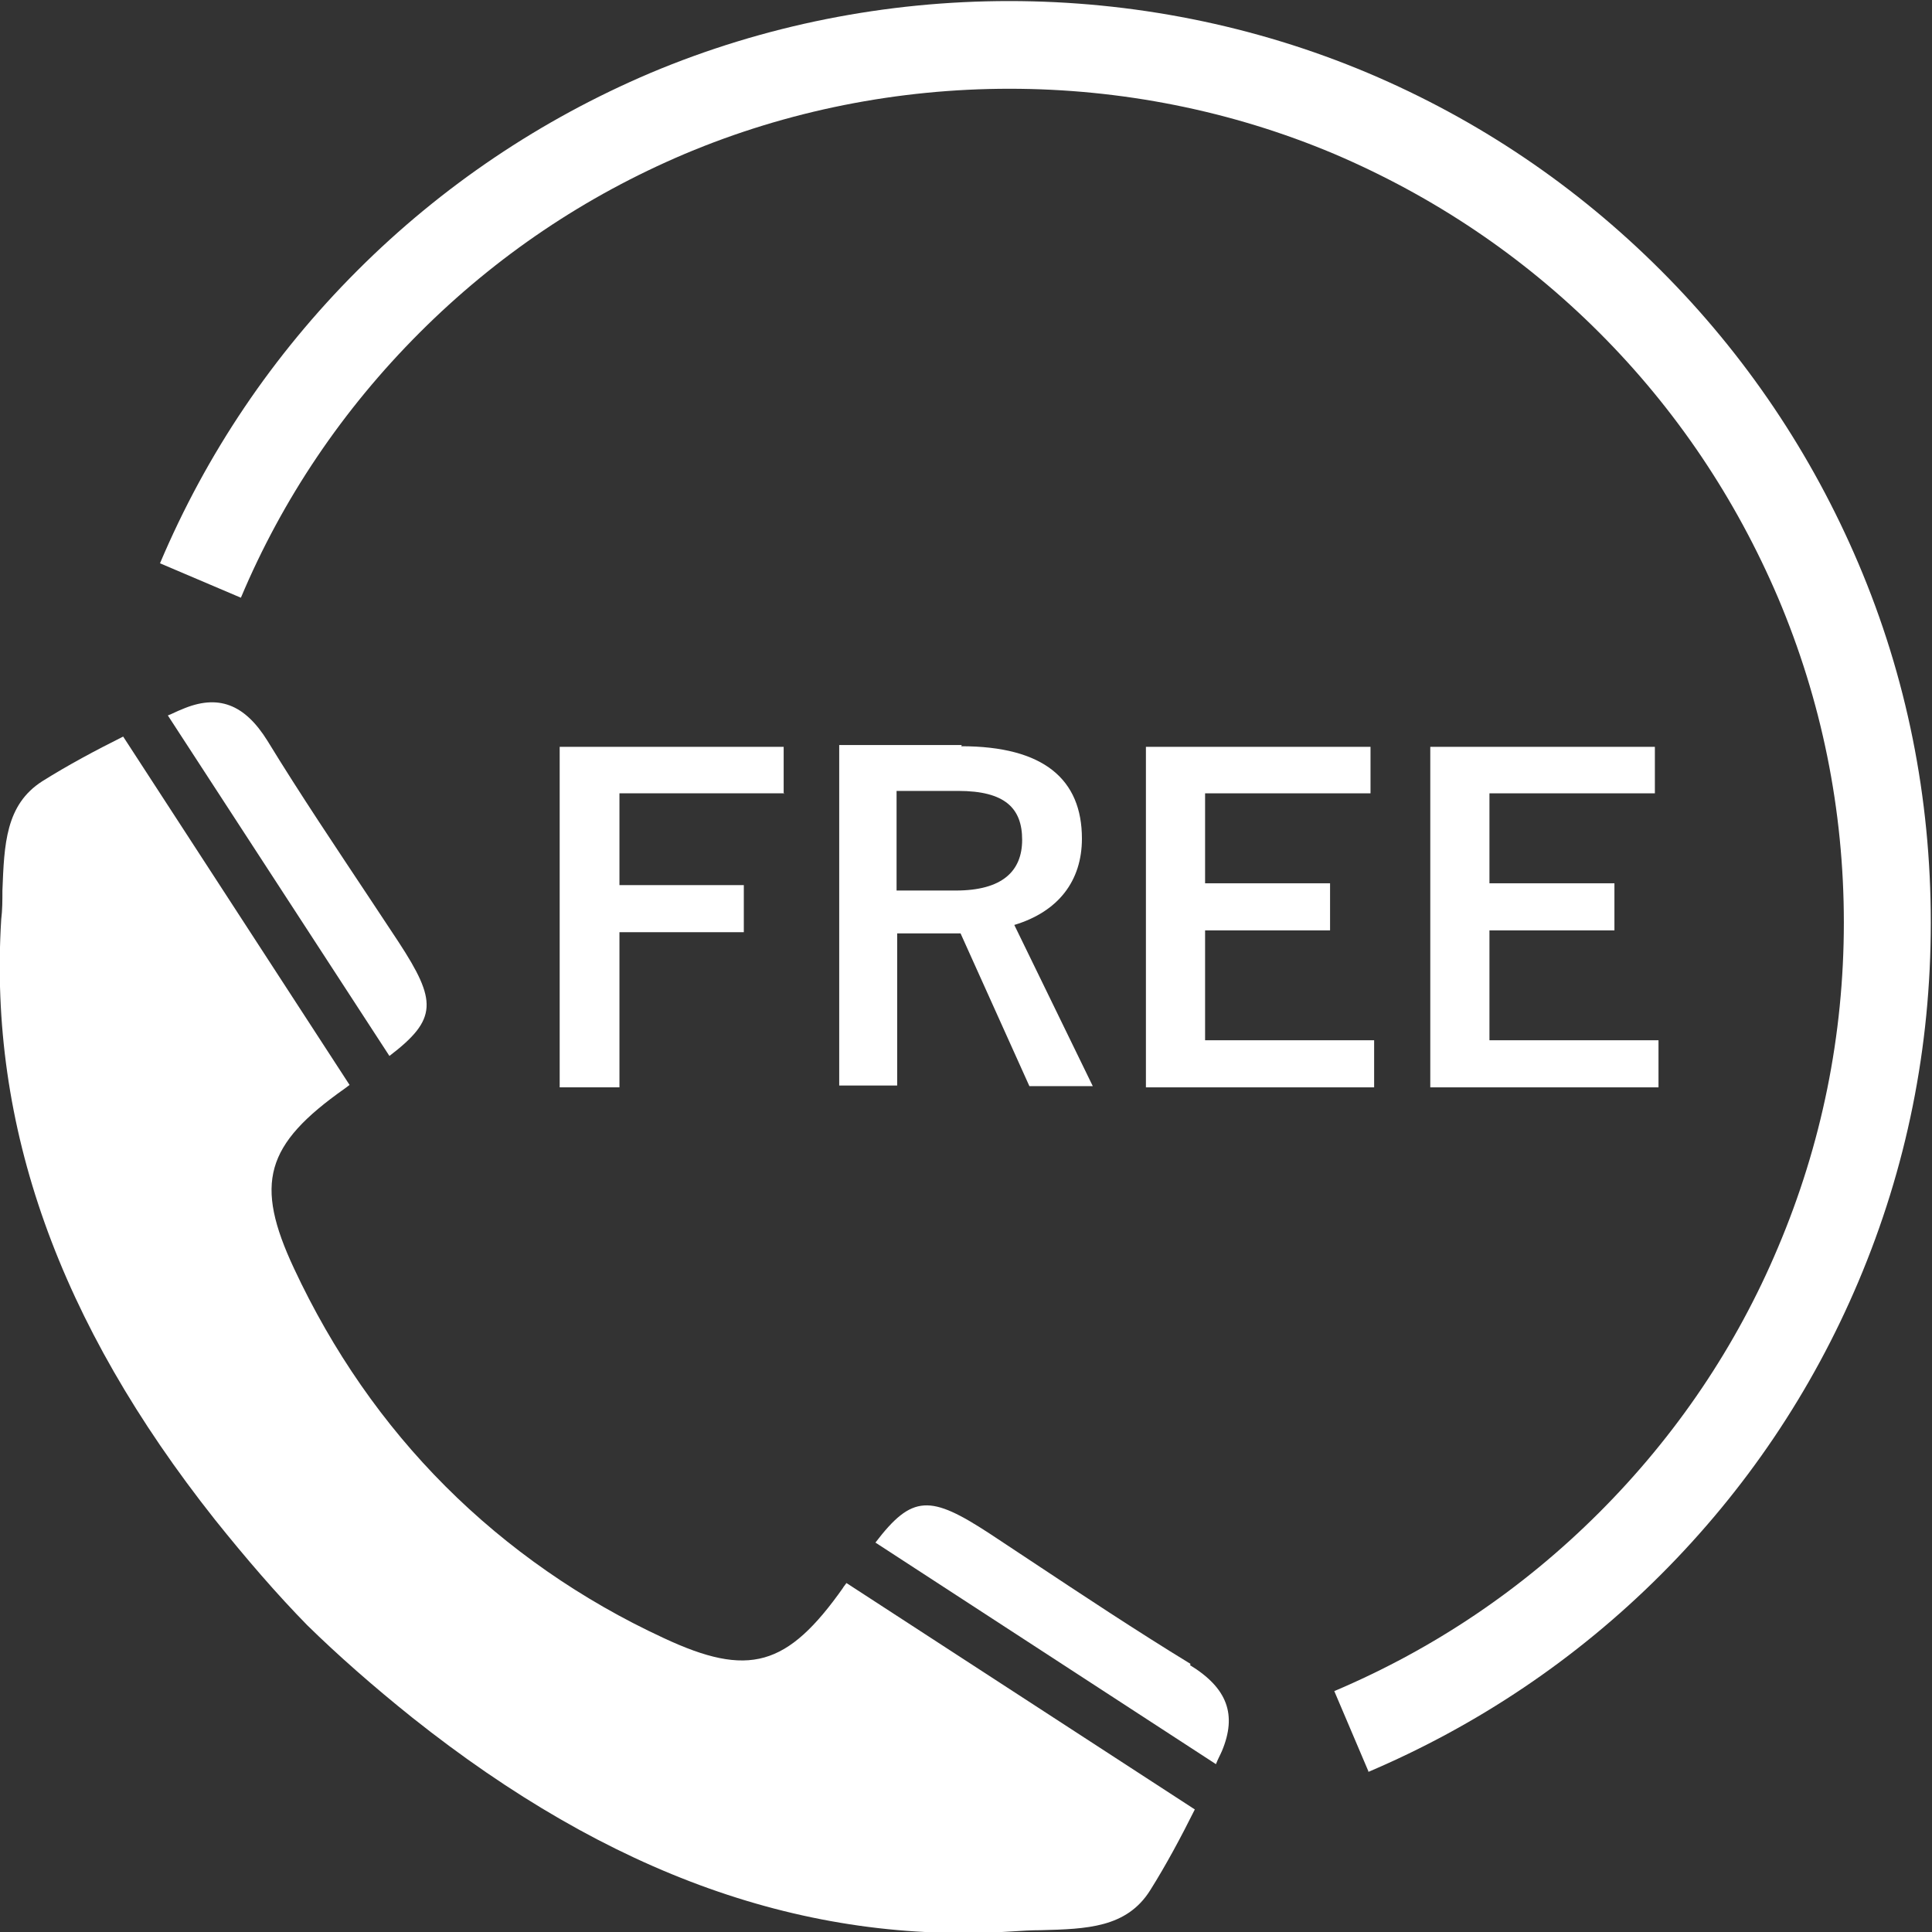
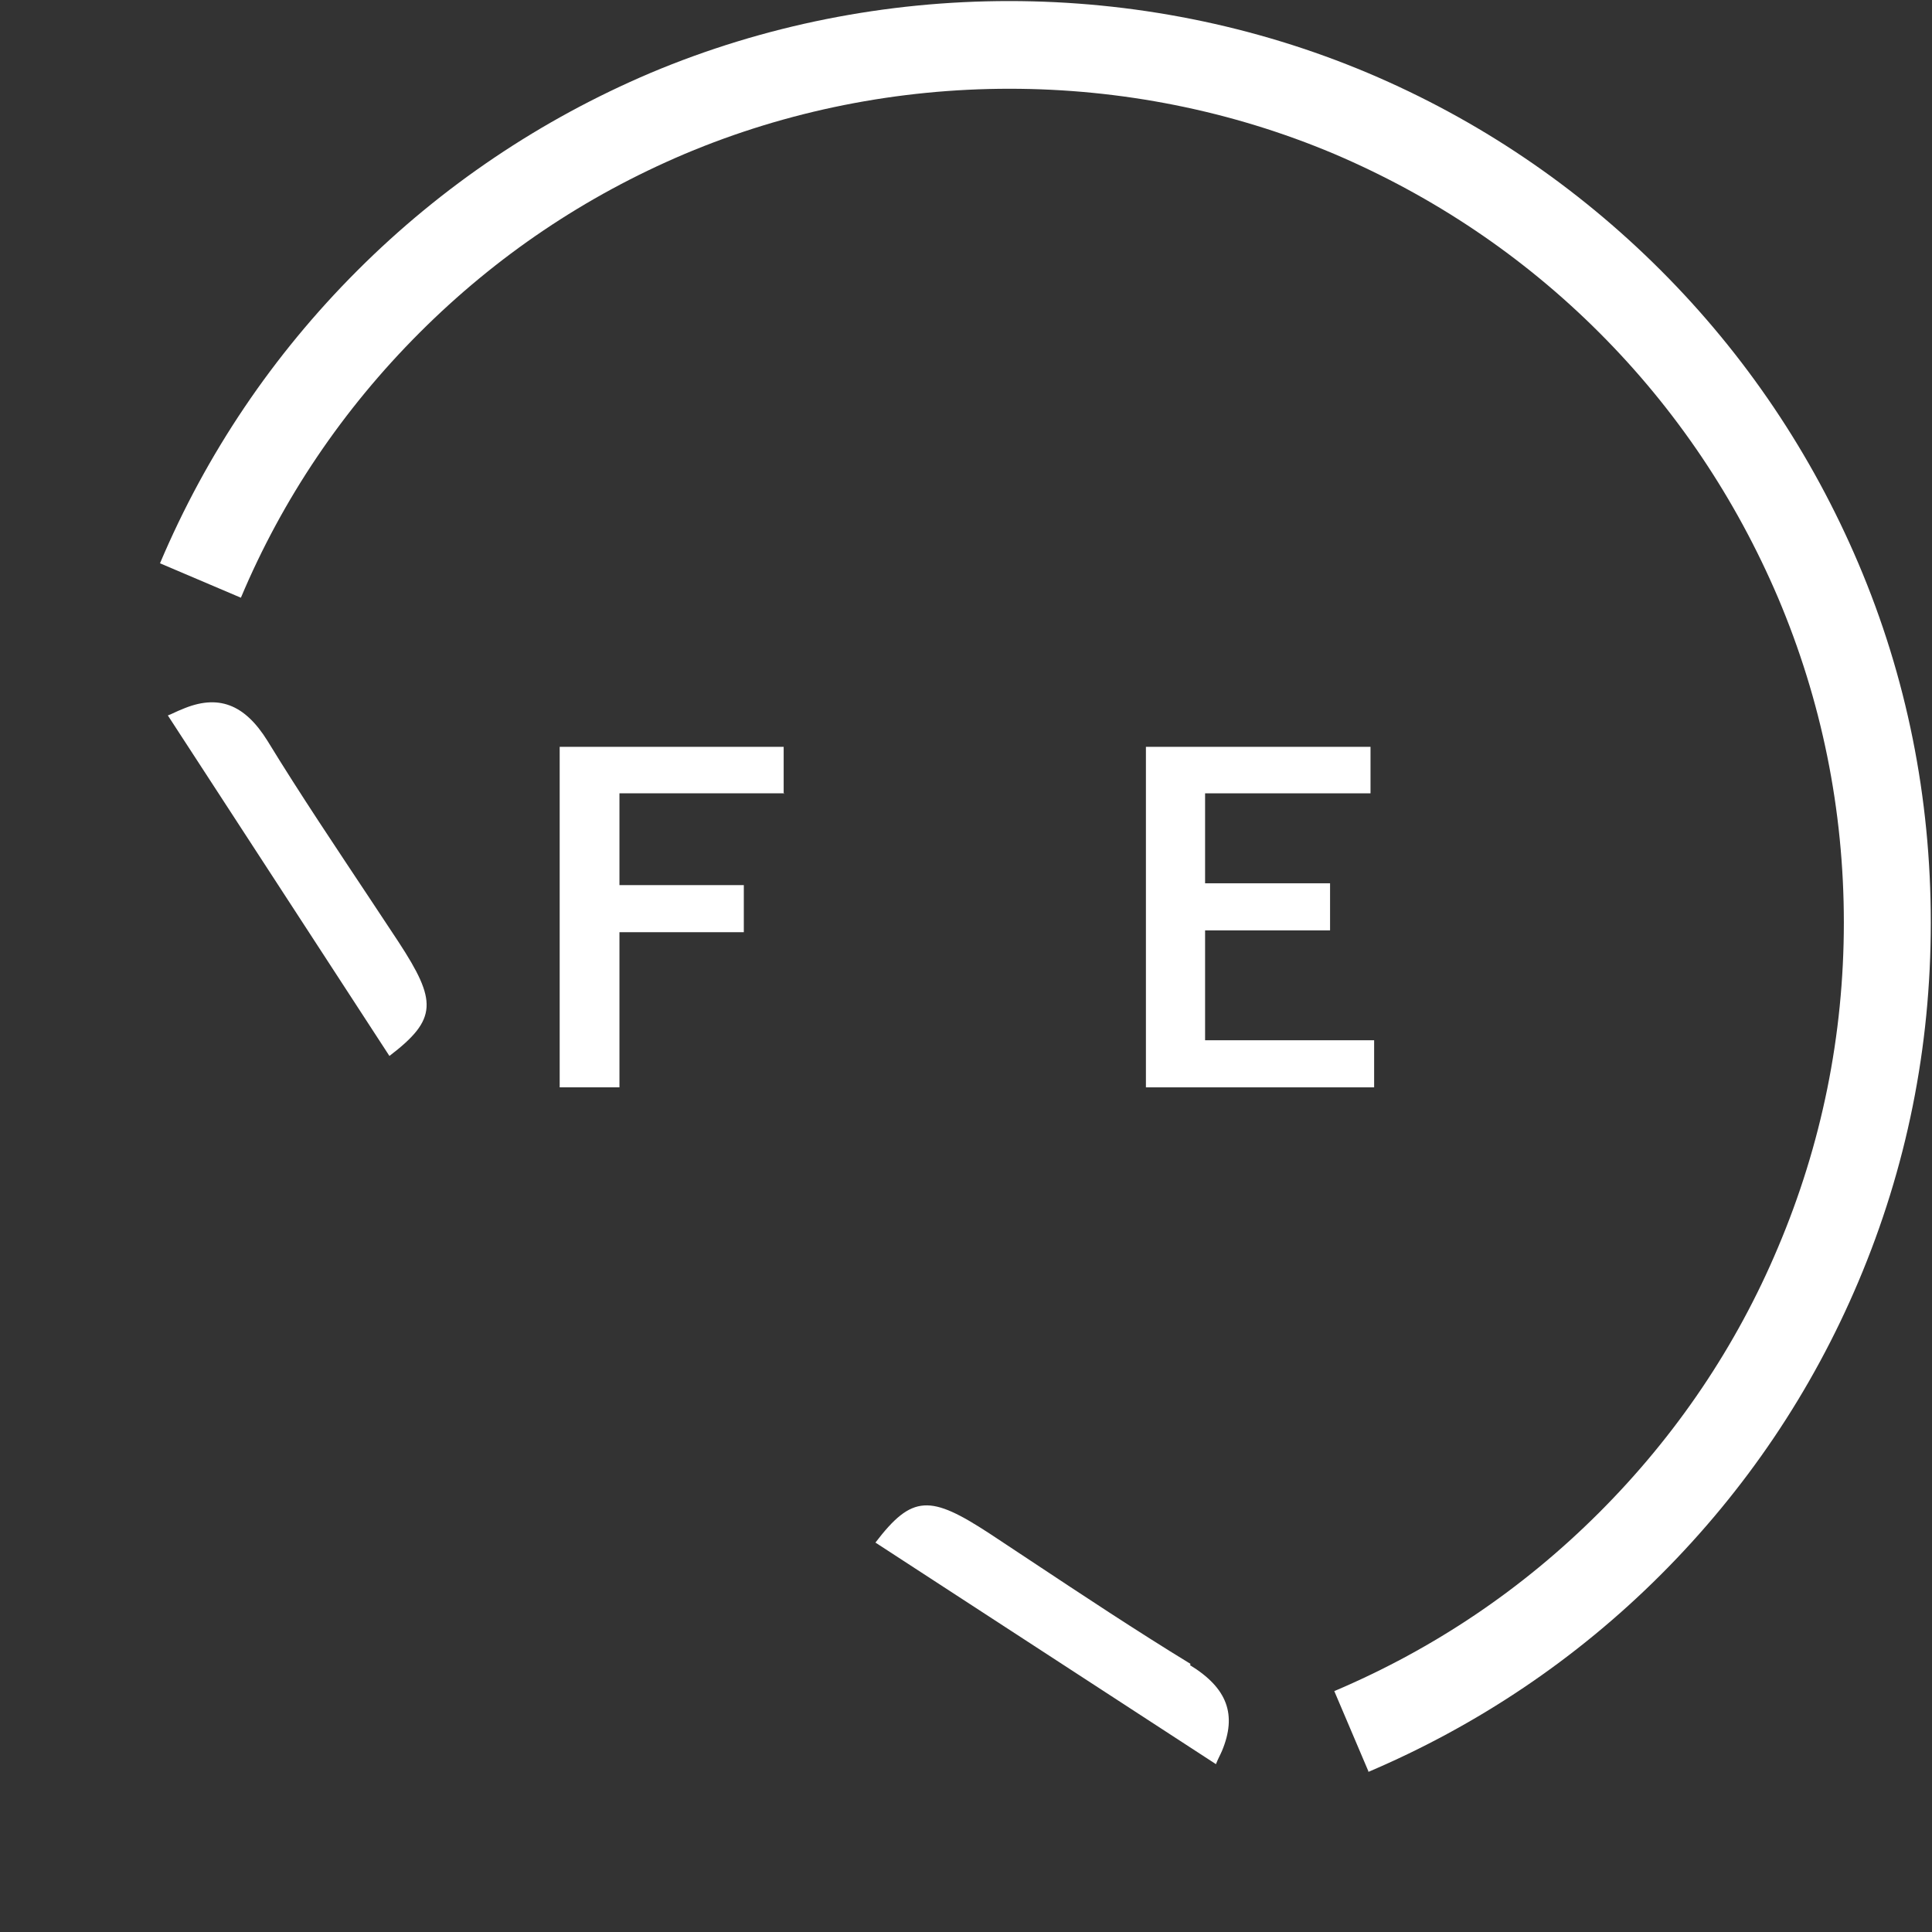
<svg xmlns="http://www.w3.org/2000/svg" viewBox="0 0 32 32">
  <rect x="0" y="0" width="32" height="32" fill="#333333" stroke="none" />
  <defs>
    <style>.d{fill:none;}.e{fill:#fff;}</style>
  </defs>
  <g id="a" />
  <g id="b">
    <g id="c">
      <g>
        <rect class="d" width="32" height="32" />
        <path class="e" d="M22.67,29.35l-.57-1.34c1.65-.7,3.12-1.69,4.39-2.96,1.27-1.27,2.27-2.75,2.96-4.39,.72-1.7,1.09-3.51,1.09-5.38s-.37-3.68-1.09-5.38c-.7-1.64-1.69-3.12-2.96-4.39-1.27-1.27-2.75-2.26-4.39-2.96-3.41-1.44-7.35-1.44-10.76,0-1.65,.7-3.12,1.69-4.39,2.96-1.27,1.27-2.27,2.75-2.96,4.39l-1.34-.57c.77-1.82,1.87-3.45,3.27-4.85,1.4-1.4,3.04-2.5,4.85-3.27,3.77-1.59,8.12-1.59,11.89,0,1.82,.77,3.45,1.87,4.85,3.27,1.4,1.4,2.5,3.04,3.27,4.85,.8,1.88,1.2,3.88,1.2,5.95s-.4,4.06-1.2,5.95c-.77,1.82-1.87,3.45-3.27,4.85-1.4,1.4-3.04,2.5-4.85,3.27Z" />
        <g>
          <path class="e" d="M6.6,15.6l-.45-.68c-.57-.86-1.17-1.75-1.72-2.65-.38-.61-.82-.78-1.42-.52-.08,.03-.15,.07-.23,.1l3.67,5.64c.8-.61,.79-.91,.15-1.89Z" />
          <path class="e" d="M19.72,27.56c-.9-.55-1.79-1.14-2.65-1.71l-.68-.45c-.98-.64-1.28-.65-1.89,.15l5.64,3.67c.03-.08,.07-.15,.1-.22,.25-.6,.09-1.04-.53-1.42Z" />
-           <path class="e" d="M13.97,26.29c-.93,1.32-1.57,1.5-2.98,.84-1.36-.63-2.58-1.48-3.61-2.51-1.03-1.03-1.87-2.24-2.51-3.61-.66-1.41-.48-2.05,.84-2.98l.08-.06-3.75-5.77c-.46,.23-.91,.47-1.34,.74-.61,.39-.63,1.05-.66,1.81,0,.16,0,.32-.02,.48-.21,3.42,.95,6.67,3.54,9.94,.52,.65,1.03,1.24,1.53,1.75,.5,.49,1.09,1.01,1.74,1.53,3.27,2.6,6.51,3.76,9.94,3.54,.15-.01,.31-.02,.47-.02,.76-.02,1.42-.04,1.81-.66,.27-.43,.51-.88,.74-1.34l-5.77-3.75-.06,.08Z" />
        </g>
        <g>
          <path class="e" d="M12.99,13.14h-2.73v1.52h2.06v.78h-2.06v2.57h-.99v-5.64h3.71v.78Z" />
-           <path class="e" d="M15.92,12.36c1.37,0,2,.55,2,1.53,0,.7-.39,1.21-1.12,1.43l1.3,2.67h-1.05l-1.14-2.53c-.08,0-.16,0-.25,0h-.8v2.52h-.96v-5.64h2.03Zm-1.07,2.39h.98c.77,0,1.1-.32,1.1-.84s-.28-.81-1.06-.81h-1.02v1.66Z" />
          <path class="e" d="M22.7,13.14h-2.74v1.49h2.07v.78h-2.07v1.82h2.8v.78h-3.78v-5.64h3.72v.78Z" />
-           <path class="e" d="M27.41,13.14h-2.74v1.49h2.07v.78h-2.07v1.82h2.8v.78h-3.78v-5.64h3.72v.78Z" />
        </g>
      </g>
    </g>
  </g>
</svg>